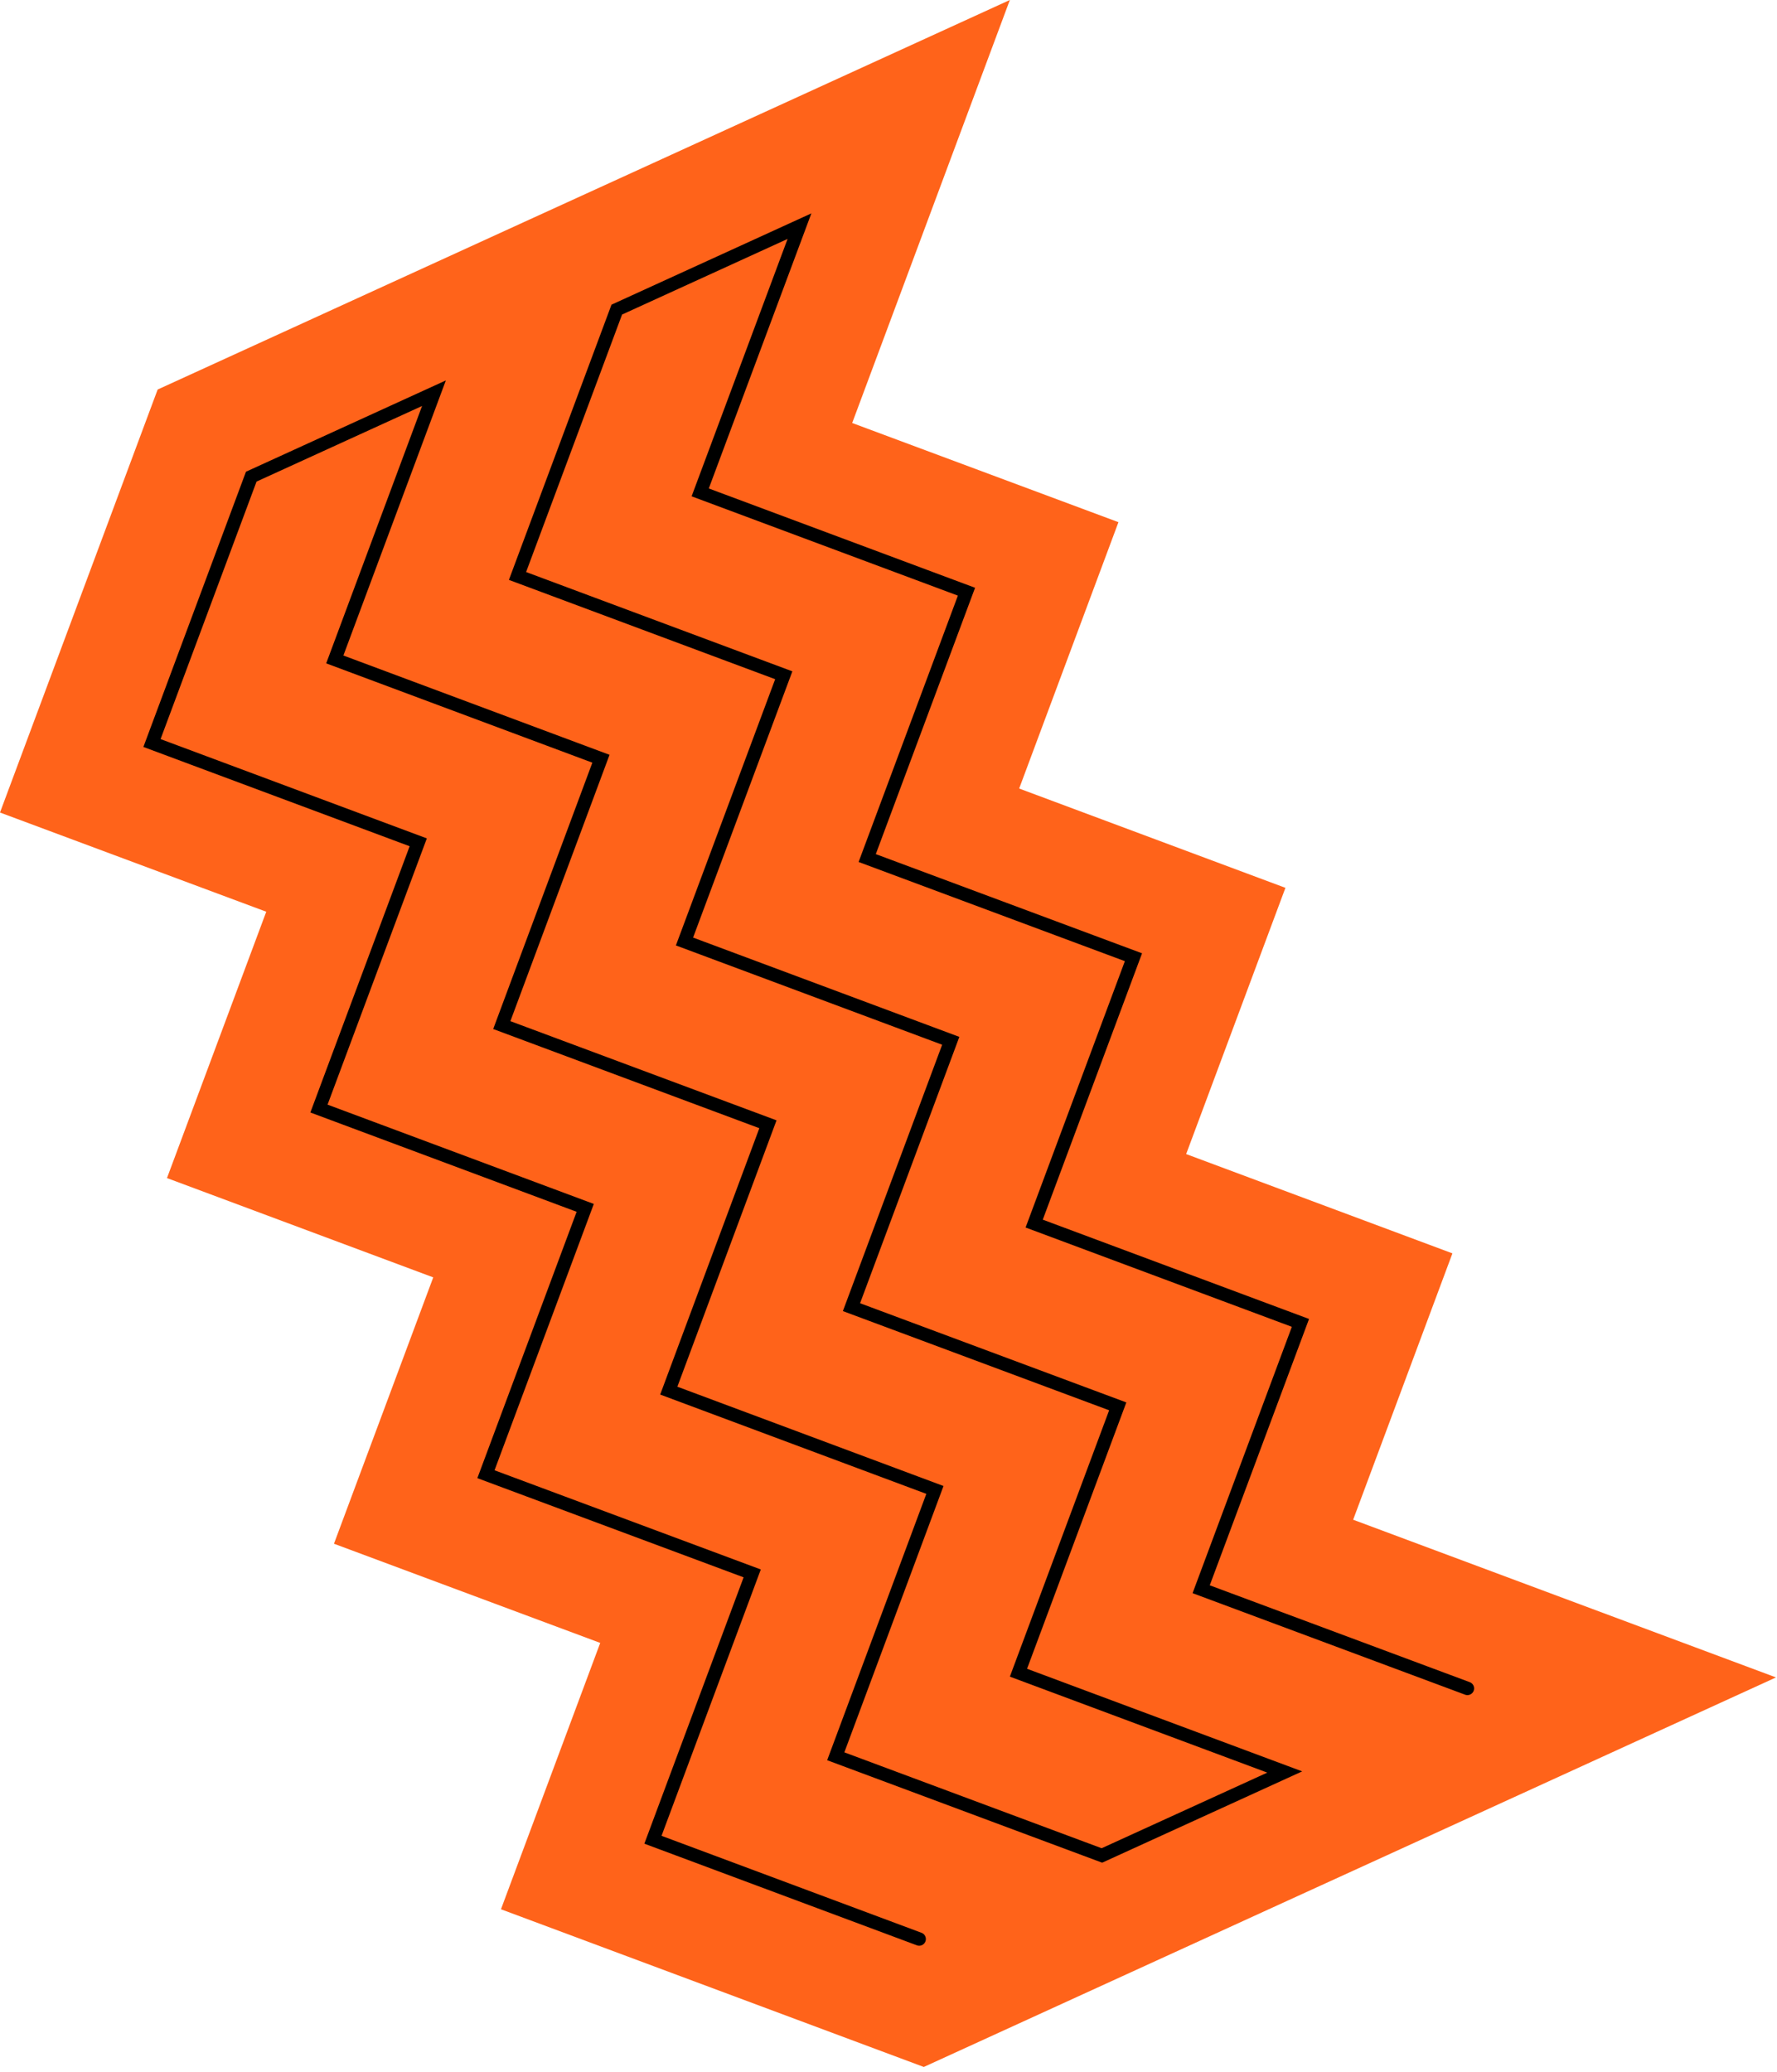
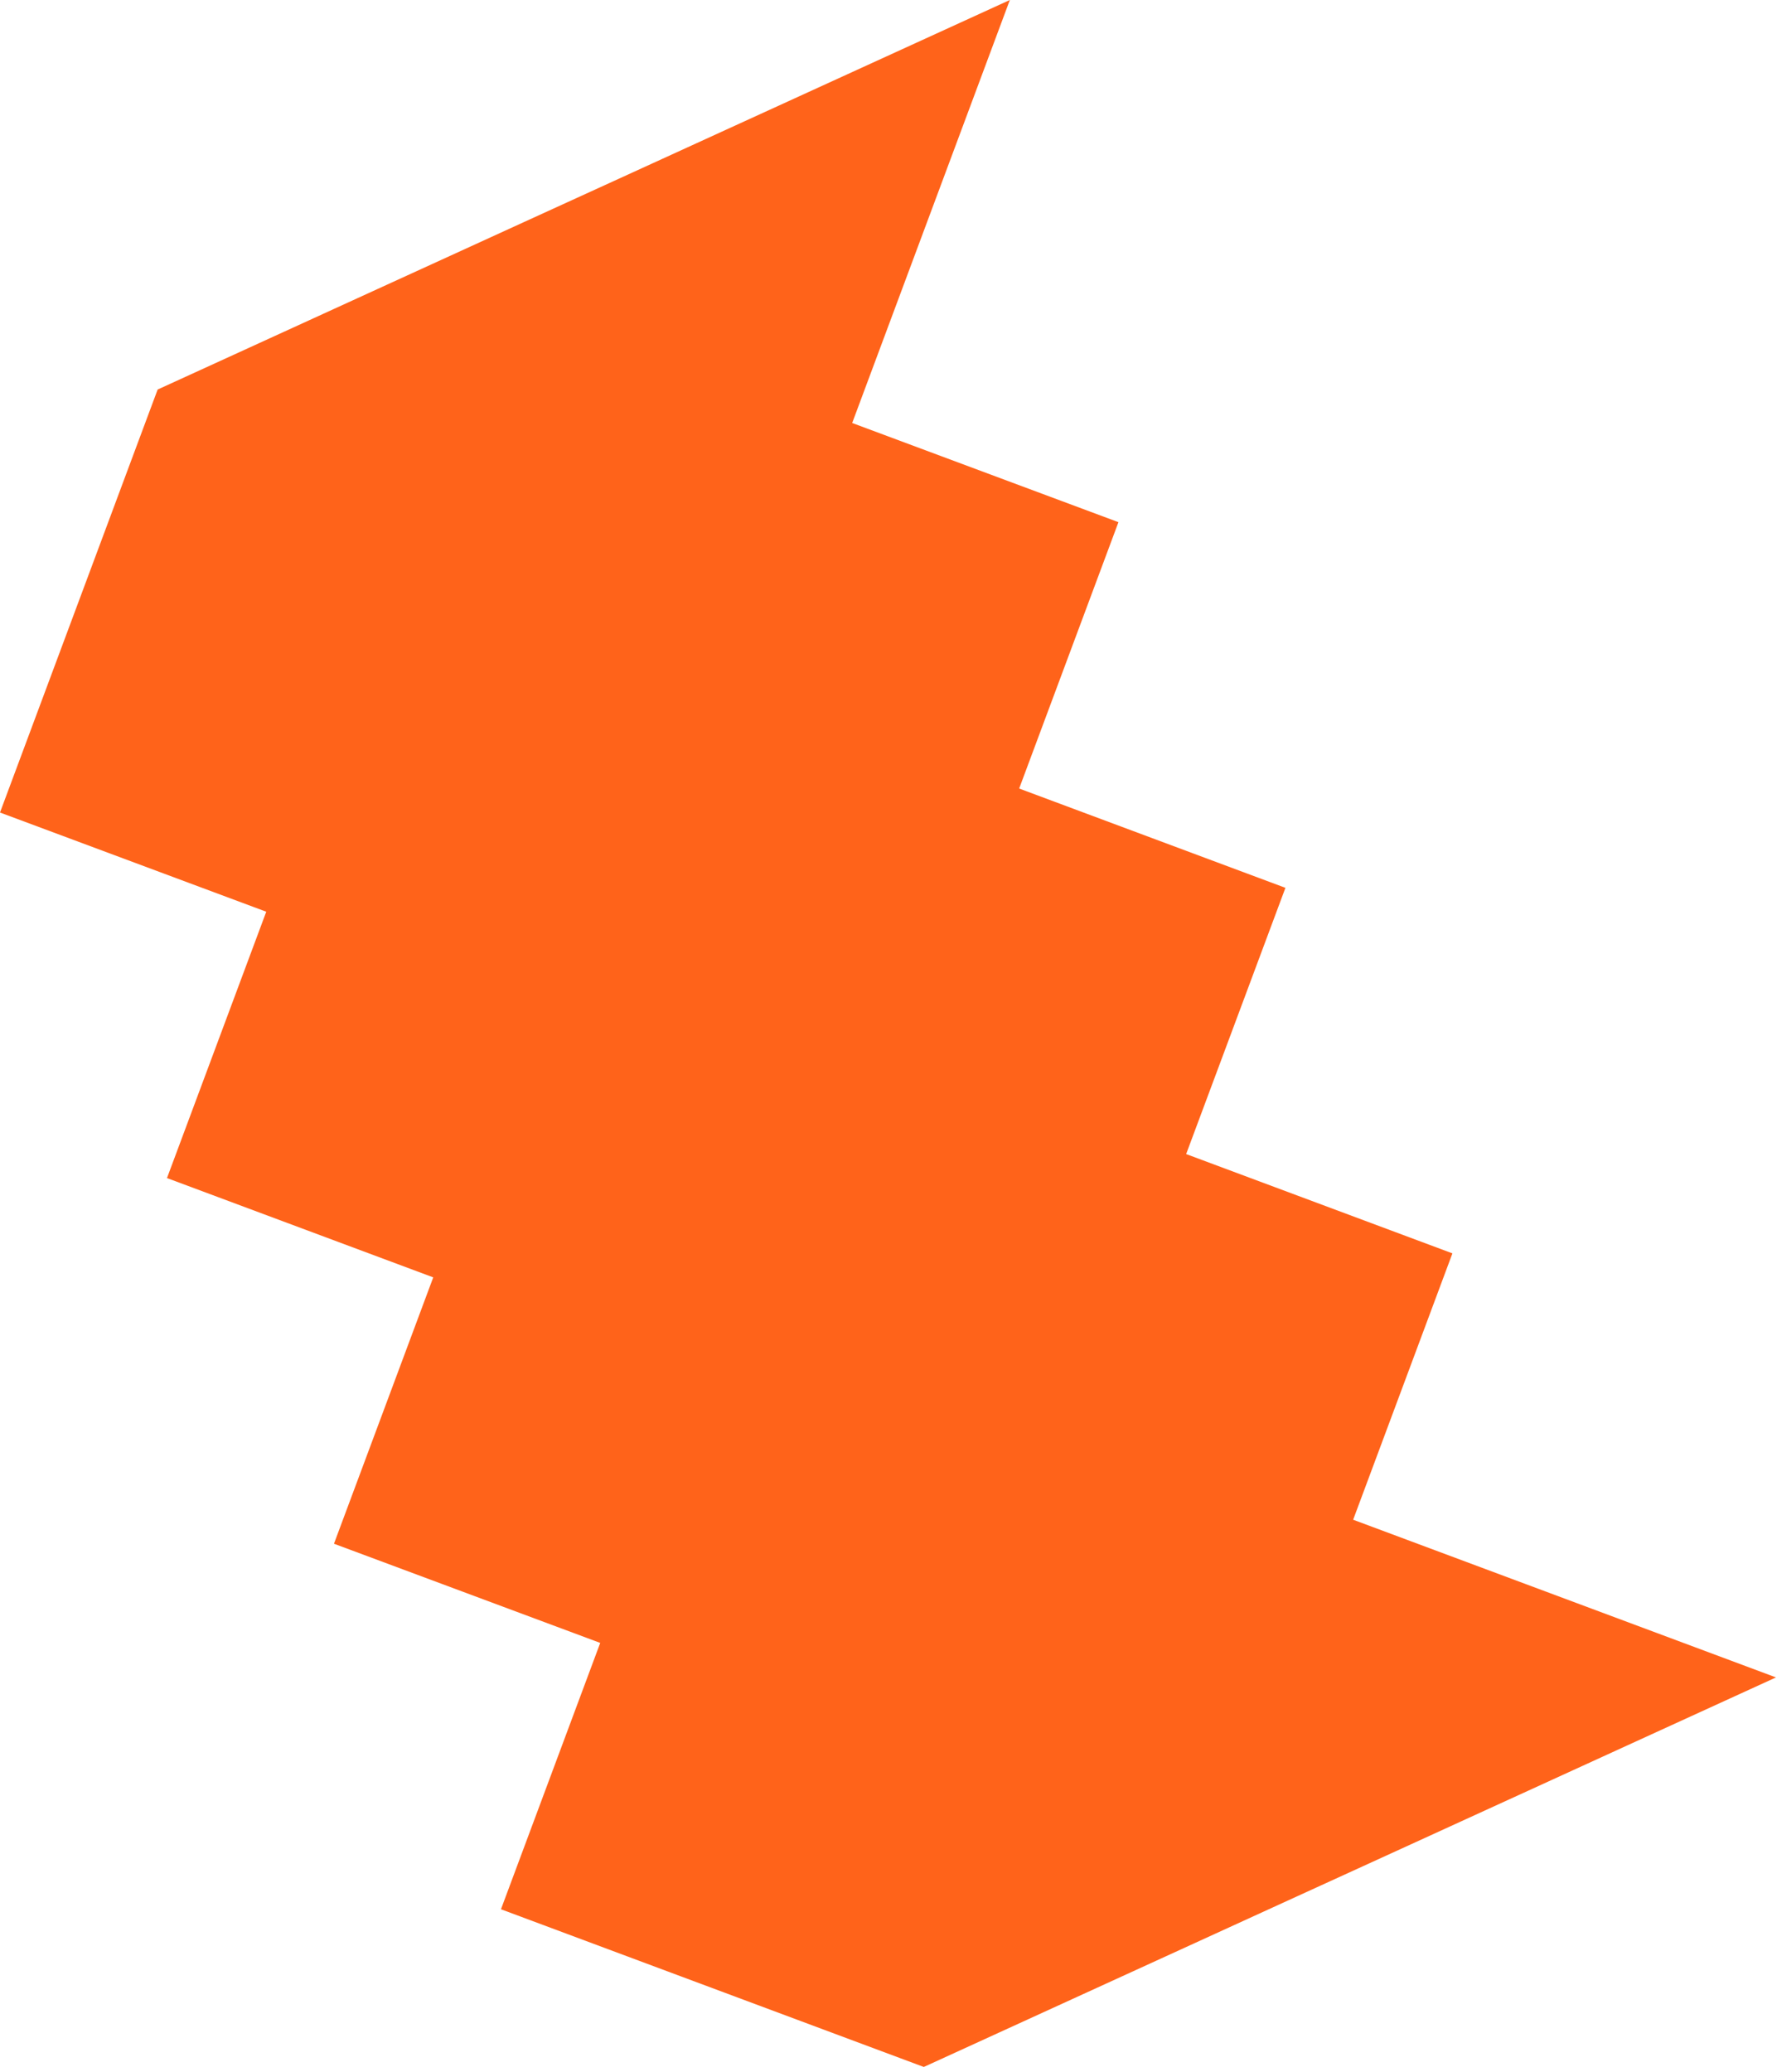
<svg xmlns="http://www.w3.org/2000/svg" width="133" height="155" viewBox="0 0 133 155" fill="none">
  <path d="M108.707 93.776L88.778 86.346L96.208 66.427L76.28 58.997L83.71 39.069L63.782 31.648L75.582 0L48.232 12.498L39.148 16.646L11.799 29.145L0 60.792L19.928 68.214L12.498 88.142L32.426 95.572L24.996 115.5L44.924 122.921L37.495 142.849L69.142 154.648L96.491 142.15L105.575 138.002L132.924 125.503L101.277 113.704L108.707 93.776Z" fill="#FF631A" />
-   <path d="M109.83 126.326L89.902 118.905L97.332 98.977L77.404 91.547L84.834 71.619L64.906 64.198L72.336 44.27L52.407 36.84L59.837 16.921L46.163 23.165L38.733 43.093L58.661 50.523L51.231 70.442L71.159 77.872L63.729 97.8L83.657 105.222L76.227 125.15L96.156 132.579L82.472 138.824L62.553 131.403L69.974 111.475L50.055 104.045L57.476 84.117L37.557 76.696L44.978 56.768L25.058 49.338L32.48 29.419L18.805 35.663L11.375 55.592L31.303 63.021L23.873 82.941L43.801 90.371L36.371 110.299L56.299 117.72L48.87 137.648L68.797 145.078" stroke="black" stroke-miterlimit="10" stroke-linecap="round" />
</svg>